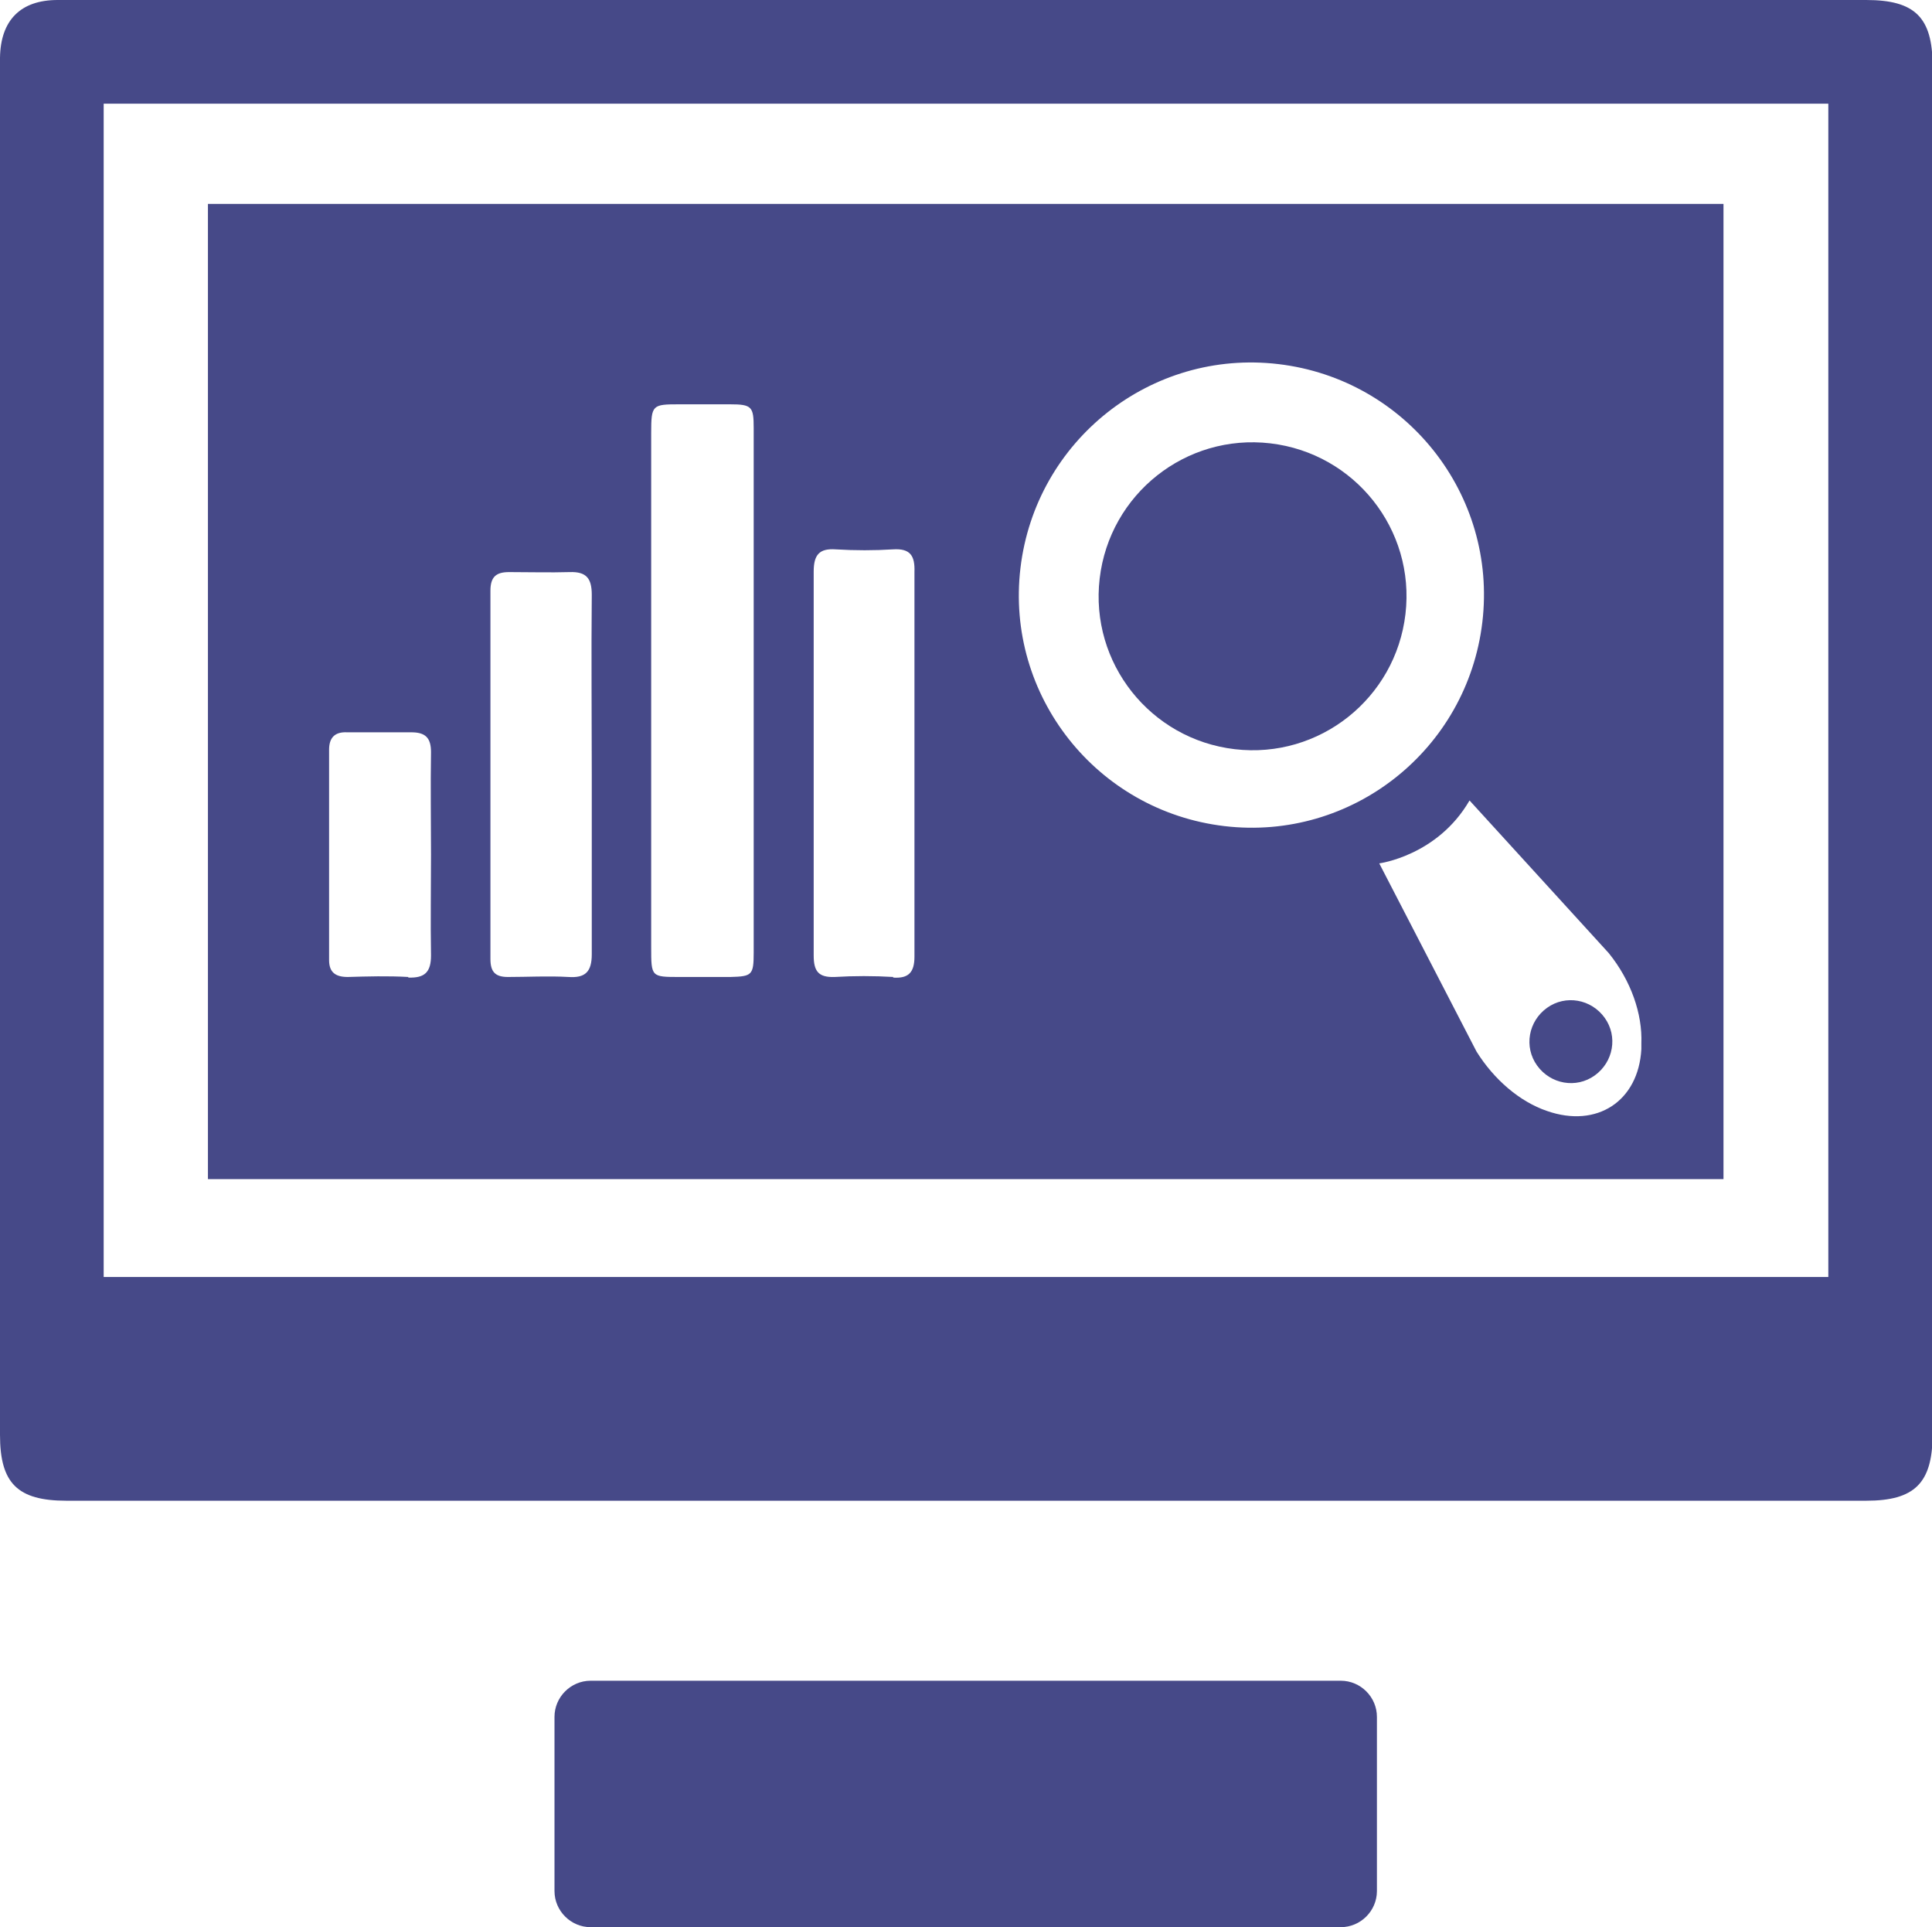
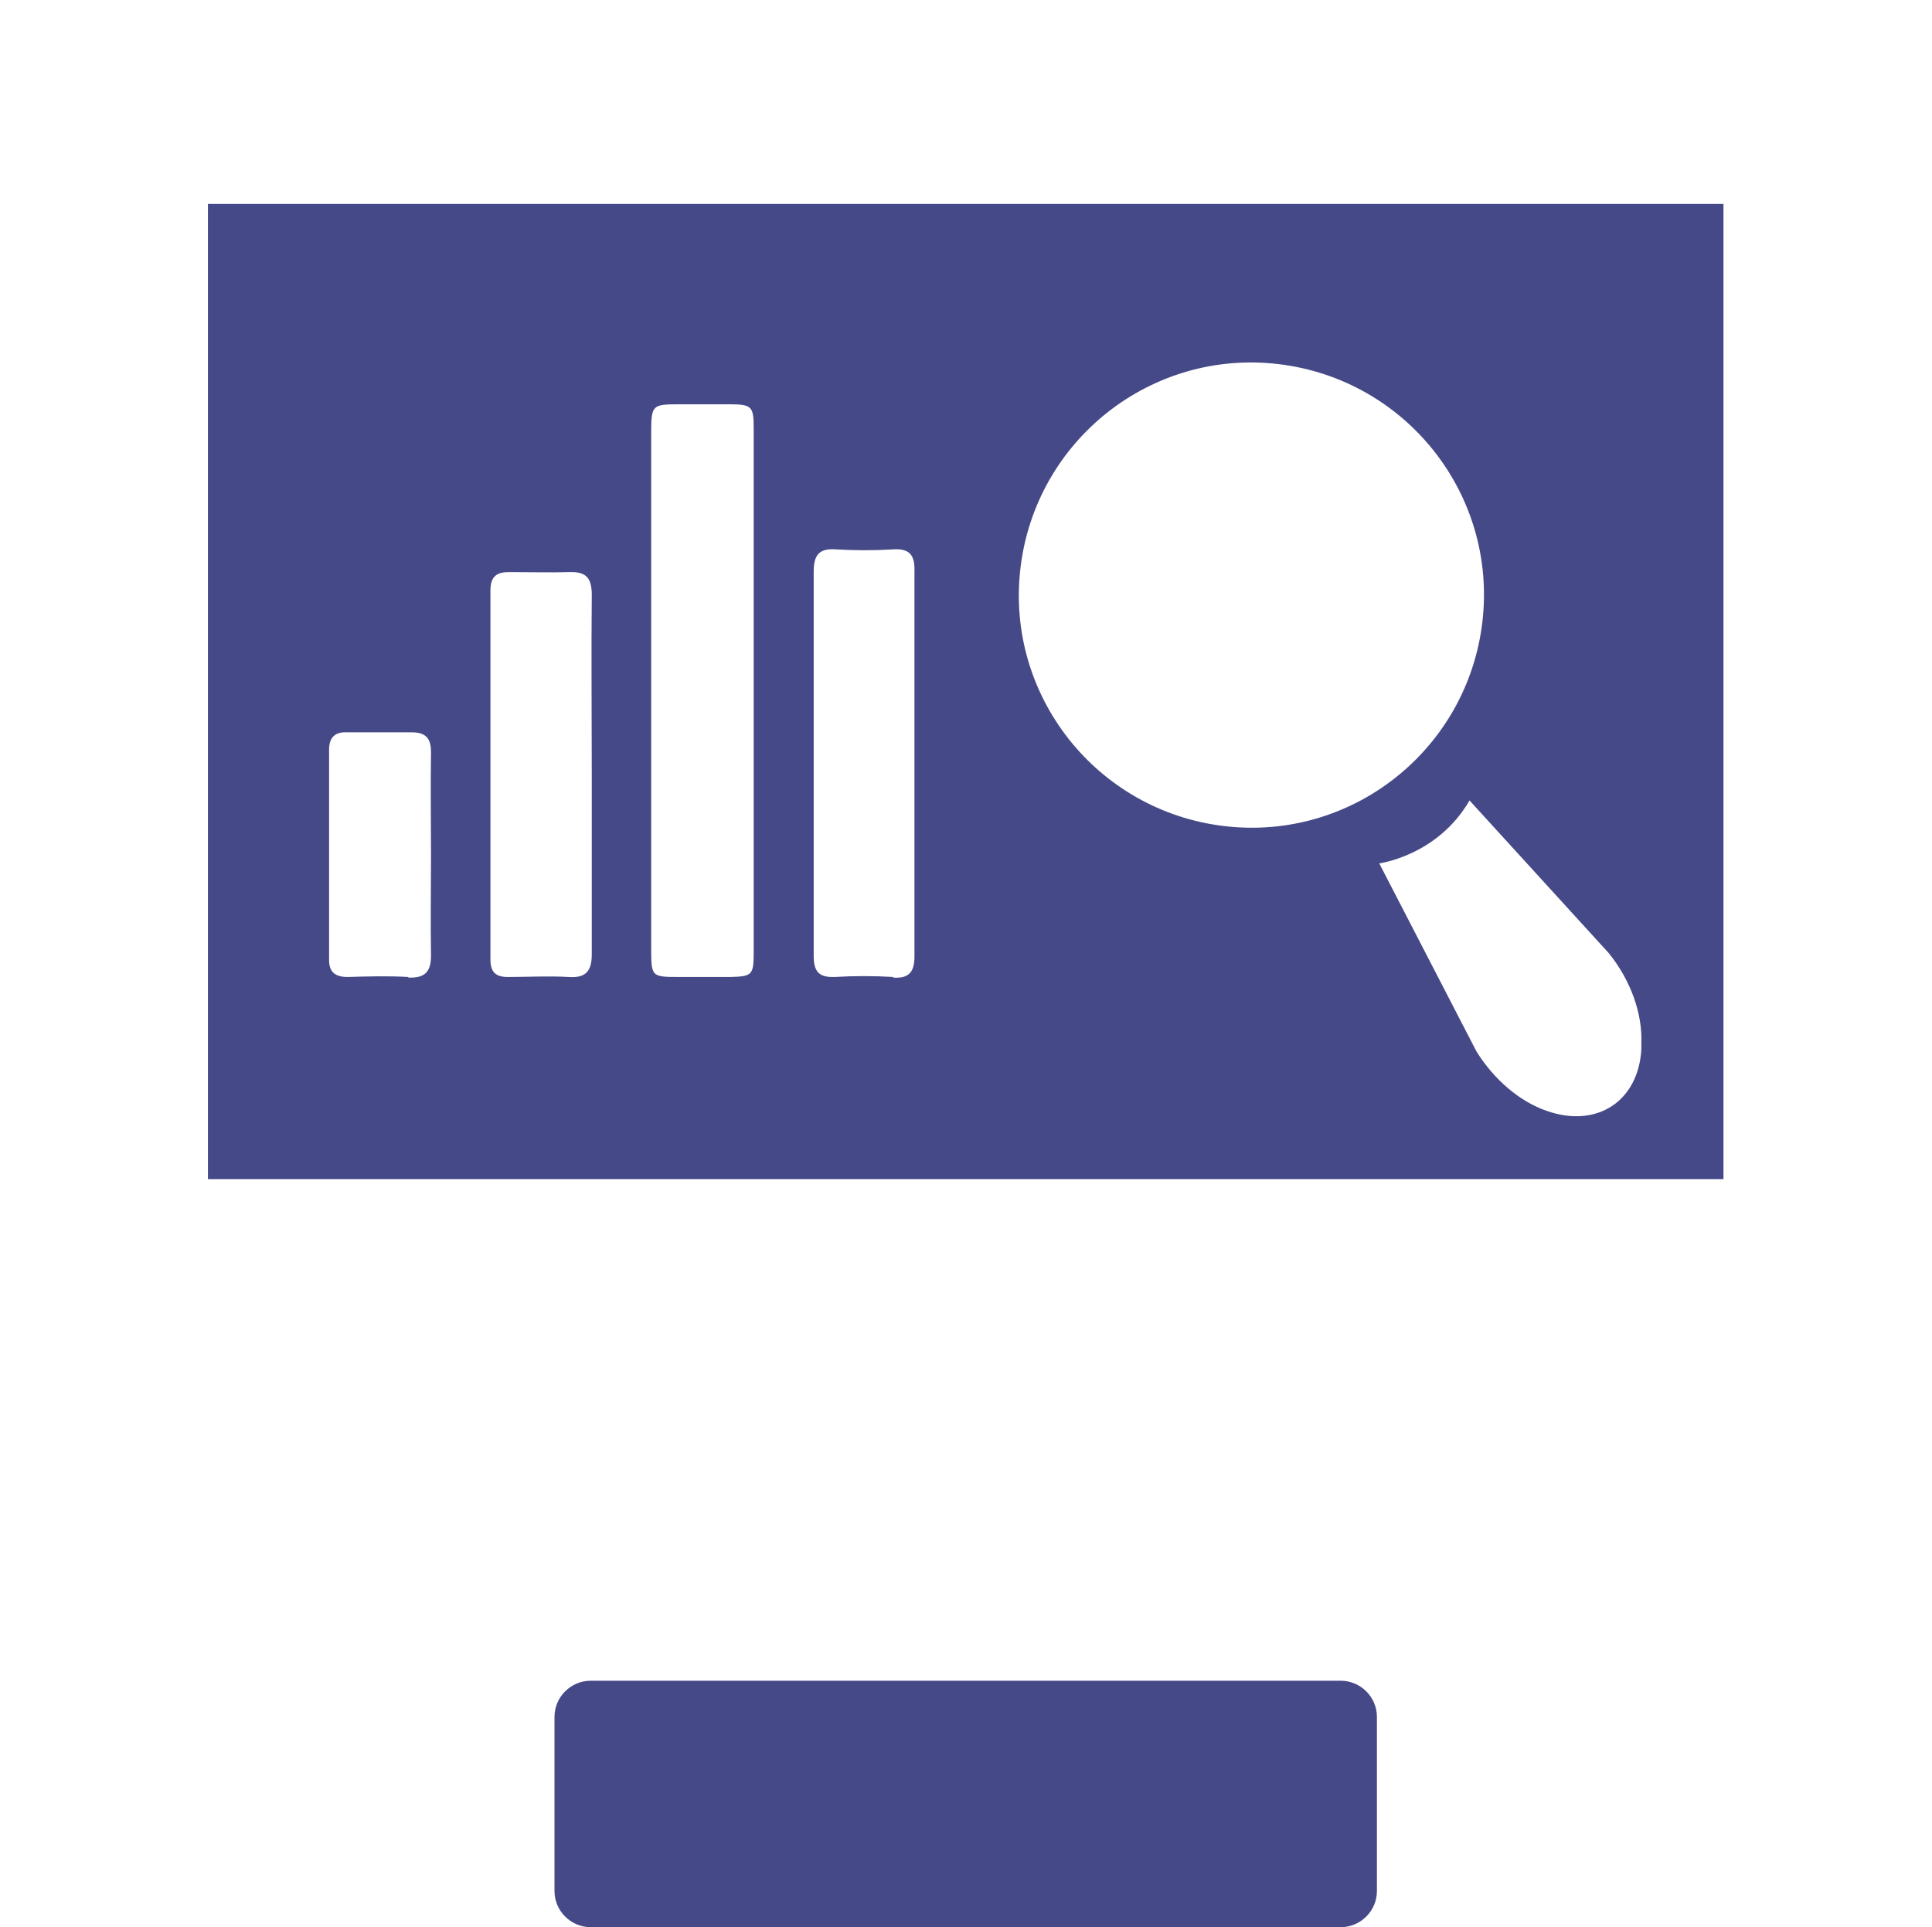
<svg xmlns="http://www.w3.org/2000/svg" id="_レイヤー_2" width="33.17" height="33.08" viewBox="0 0 33.17 33.08">
  <defs>
    <style>.cls-1{fill:#464988;stroke-width:0px;}</style>
  </defs>
  <g id="_レイヤー_1-2">
    <g id="NewGroupe52">
      <g id="NewGroup0-47">
-         <path class="cls-1" d="m31.39,21.92H1.78V1.78h29.61v20.14h0ZM32.03,0c-8.27,0-16.55,0-24.82,0C5.14,0,3.06,0,.99,0,.35,0,.01.35,0,.99,0,1.09,0,1.19,0,1.29c0,7.78,0,15.56,0,23.34,0,.83.3,1.13,1.14,1.13,5.15,0,10.3,0,15.45,0,5.15,0,10.3,0,15.45,0,.83,0,1.14-.3,1.14-1.14,0-7.83,0-15.66,0-23.49,0-.83-.3-1.13-1.14-1.13h0Z" />
        <path class="cls-1" d="m23.02,33.08h-12.88c-.34,0-.62-.28-.62-.62v-2.99c0-.34.28-.62.62-.62h12.88c.34,0,.62.28.62.62v2.99c0,.34-.28.62-.62.62h0Z" />
        <path class="cls-1" d="m28.18,17.91v.1c-.05.89-.76,1.36-1.62,1.06h0c-.47-.16-.91-.54-1.21-1.02l-1.67-3.23s1-.13,1.55-1.08l2.39,2.62c.38.47.58,1.04.56,1.55h0Zm-7.16-3.73c-2.19-.26-3.76-2.24-3.5-4.43.26-2.19,2.24-3.76,4.43-3.5,2.19.26,3.76,2.24,3.5,4.43-.26,2.19-2.24,3.76-4.43,3.5h0Zm-5.68,2.59c-.34-.02-.68-.02-1.01,0-.28.01-.36-.1-.36-.37,0-1.1,0-2.21,0-3.31h0c0-1.09,0-2.19,0-3.28,0-.29.1-.4.38-.38.33.02.66.02.98,0,.3-.02.38.11.37.39,0,1.48,0,2.96,0,4.45,0,.72,0,1.43,0,2.15,0,.27-.1.38-.37.36h0Zm-2.4-4.93c0,1.5,0,3.01,0,4.51,0,.39-.03.41-.4.42-.29,0-.58,0-.87,0-.49,0-.49,0-.49-.51,0-1.17,0-2.35,0-3.52,0-1.77,0-3.54,0-5.31,0-.48.02-.49.48-.49.29,0,.58,0,.87,0,.38,0,.41.04.41.41,0,1.5,0,3.01,0,4.51h0Zm-2.78,1.47h0c0,1.02,0,2.05,0,3.07,0,.3-.11.41-.4.39-.35-.02-.7,0-1.04,0-.22,0-.3-.09-.3-.31,0-2.11,0-4.21,0-6.32,0-.24.1-.32.32-.32.35,0,.7.01,1.04,0,.29-.01.38.11.38.39-.01,1.03,0,2.07,0,3.1h0Zm-3.15,3.46c-.35-.02-.7-.01-1.04,0-.21,0-.32-.08-.32-.29,0-1.2,0-2.4,0-3.61,0-.21.1-.31.31-.3.37,0,.74,0,1.1,0,.24,0,.34.09.34.34-.01.59,0,1.17,0,1.76,0,.58-.01,1.15,0,1.73,0,.29-.11.39-.39.38h0ZM3.57,3.5v16.74h26.02V3.5H3.57Z" />
-         <path class="cls-1" d="m18.88,9.93c.17-1.45,1.48-2.49,2.93-2.32,1.45.17,2.49,1.48,2.32,2.93-.17,1.45-1.48,2.49-2.93,2.32-1.45-.17-2.49-1.48-2.32-2.93h0Z" />
-         <path class="cls-1" d="m27.55,17.47c.23.32.15.76-.17.99-.32.23-.76.15-.99-.17-.23-.32-.15-.76.17-.99.32-.23.76-.15.99.17h0Z" />
      </g>
    </g>
  </g>
</svg>